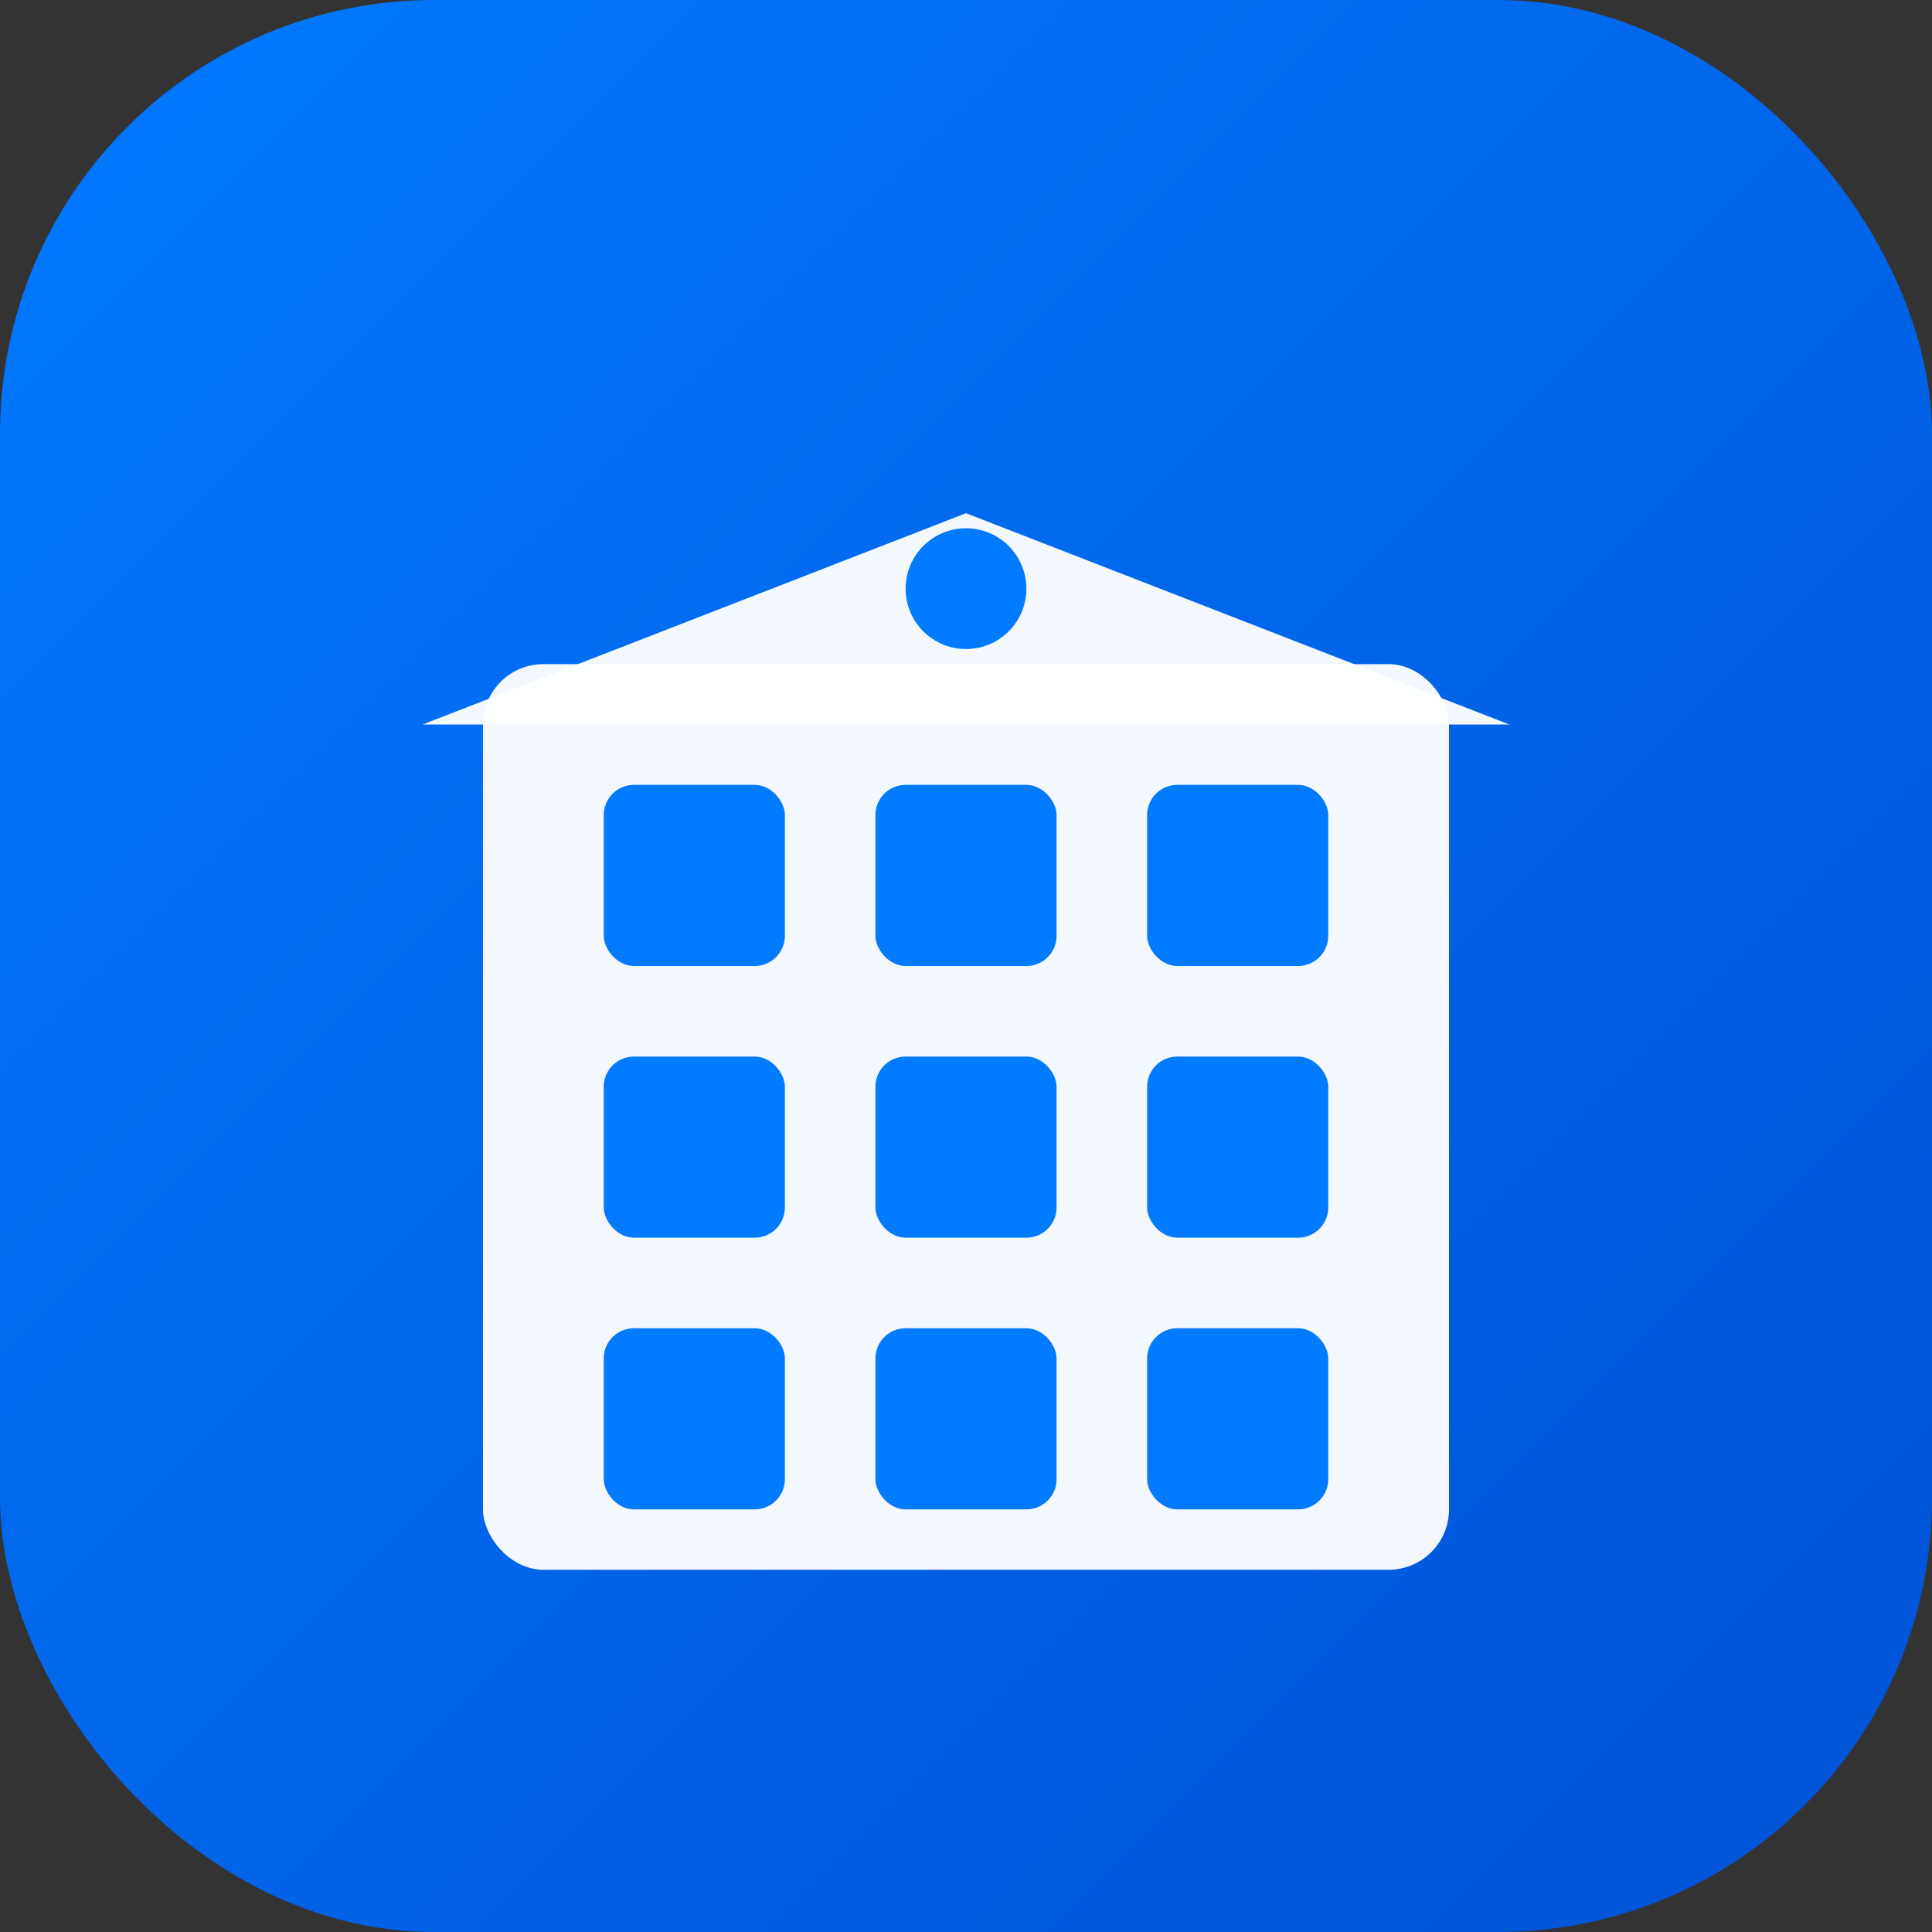
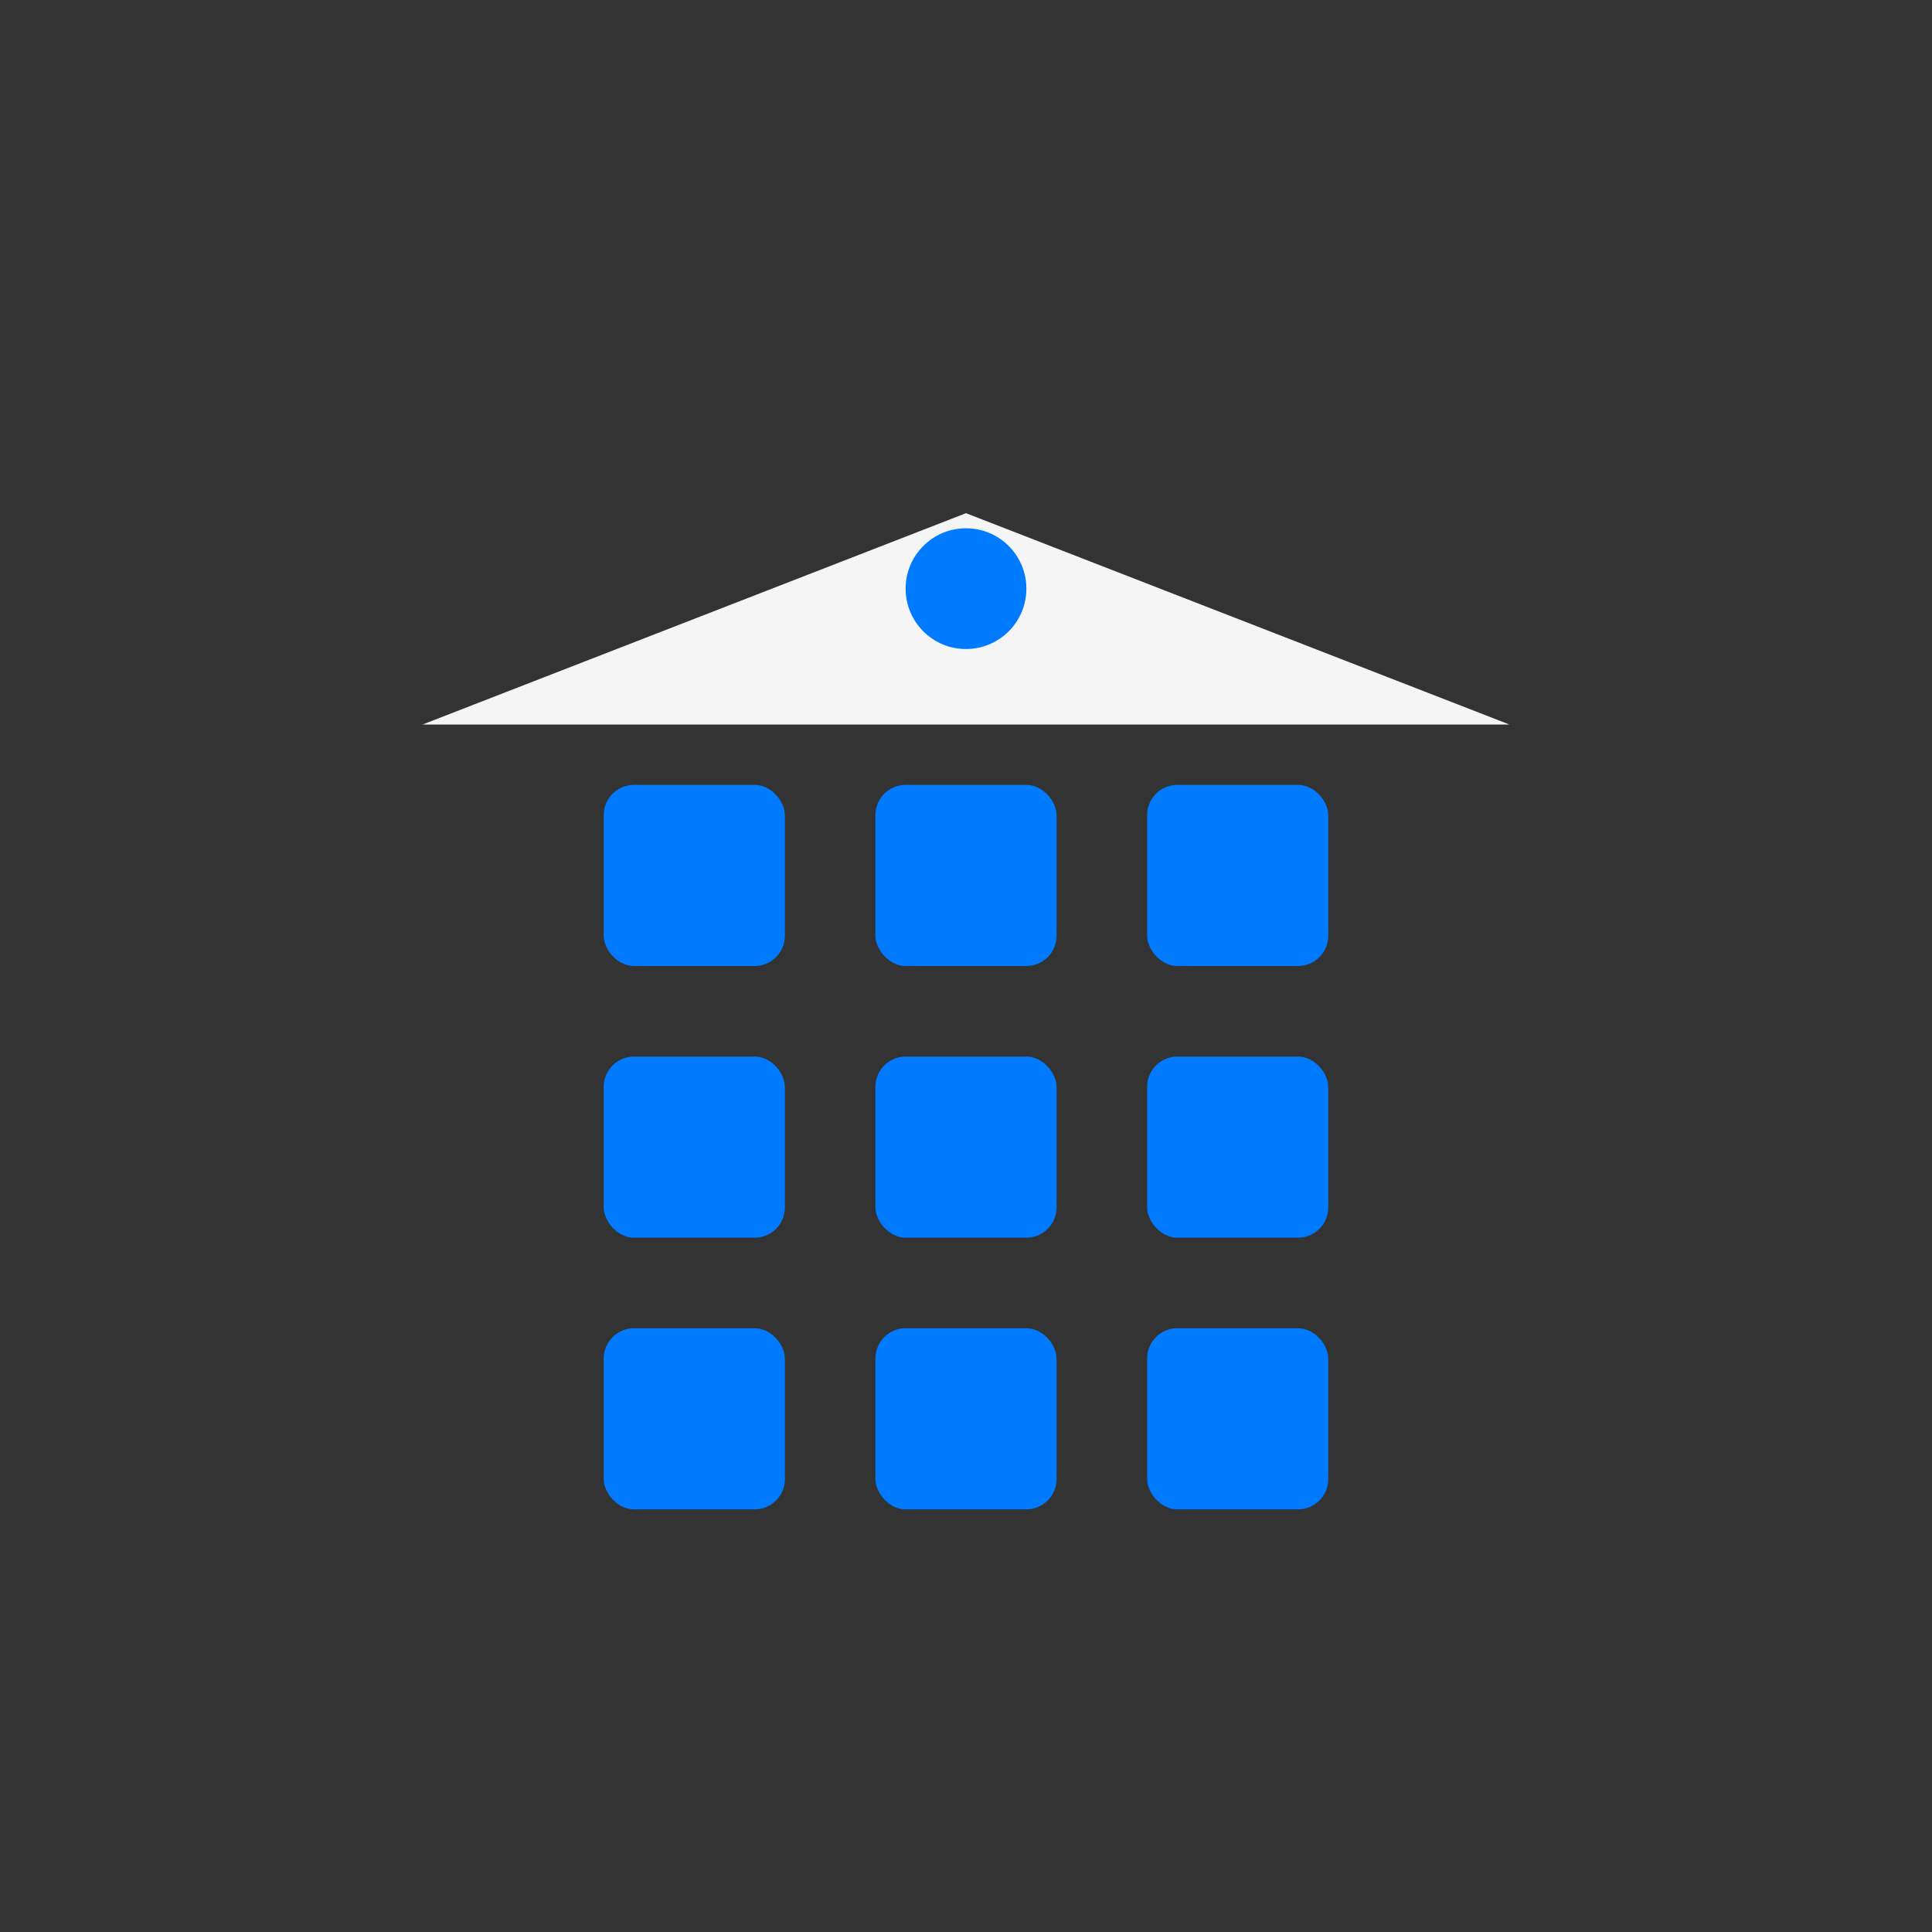
<svg xmlns="http://www.w3.org/2000/svg" width="512" height="512" viewBox="0 0 512 512" fill="none">
  <rect x="0" y="0" width="512" height="512" fill="#333333" stroke="none" />
-   <rect width="512" height="512" rx="115" fill="url(#gradient)" />
  <g transform="translate(128, 96)">
-     <rect x="0" y="80" width="256" height="240" rx="16" fill="white" opacity="0.95" />
    <rect x="32" y="112" width="48" height="48" rx="8" fill="#007AFF" />
    <rect x="104" y="112" width="48" height="48" rx="8" fill="#007AFF" />
    <rect x="176" y="112" width="48" height="48" rx="8" fill="#007AFF" />
    <rect x="32" y="184" width="48" height="48" rx="8" fill="#007AFF" />
    <rect x="104" y="184" width="48" height="48" rx="8" fill="#007AFF" />
    <rect x="176" y="184" width="48" height="48" rx="8" fill="#007AFF" />
    <rect x="32" y="256" width="48" height="48" rx="8" fill="#007AFF" />
    <rect x="104" y="256" width="48" height="48" rx="8" fill="#007AFF" />
    <rect x="176" y="256" width="48" height="48" rx="8" fill="#007AFF" />
    <path d="M128 40 L-16 96 L272 96 Z" fill="white" opacity="0.95" />
    <circle cx="128" cy="60" r="16" fill="#007AFF" />
  </g>
  <defs>
    <linearGradient id="gradient" x1="0%" y1="0%" x2="100%" y2="100%">
      <stop offset="0%" style="stop-color:#007AFF;stop-opacity:1" />
      <stop offset="100%" style="stop-color:#0051D5;stop-opacity:1" />
    </linearGradient>
  </defs>
</svg>